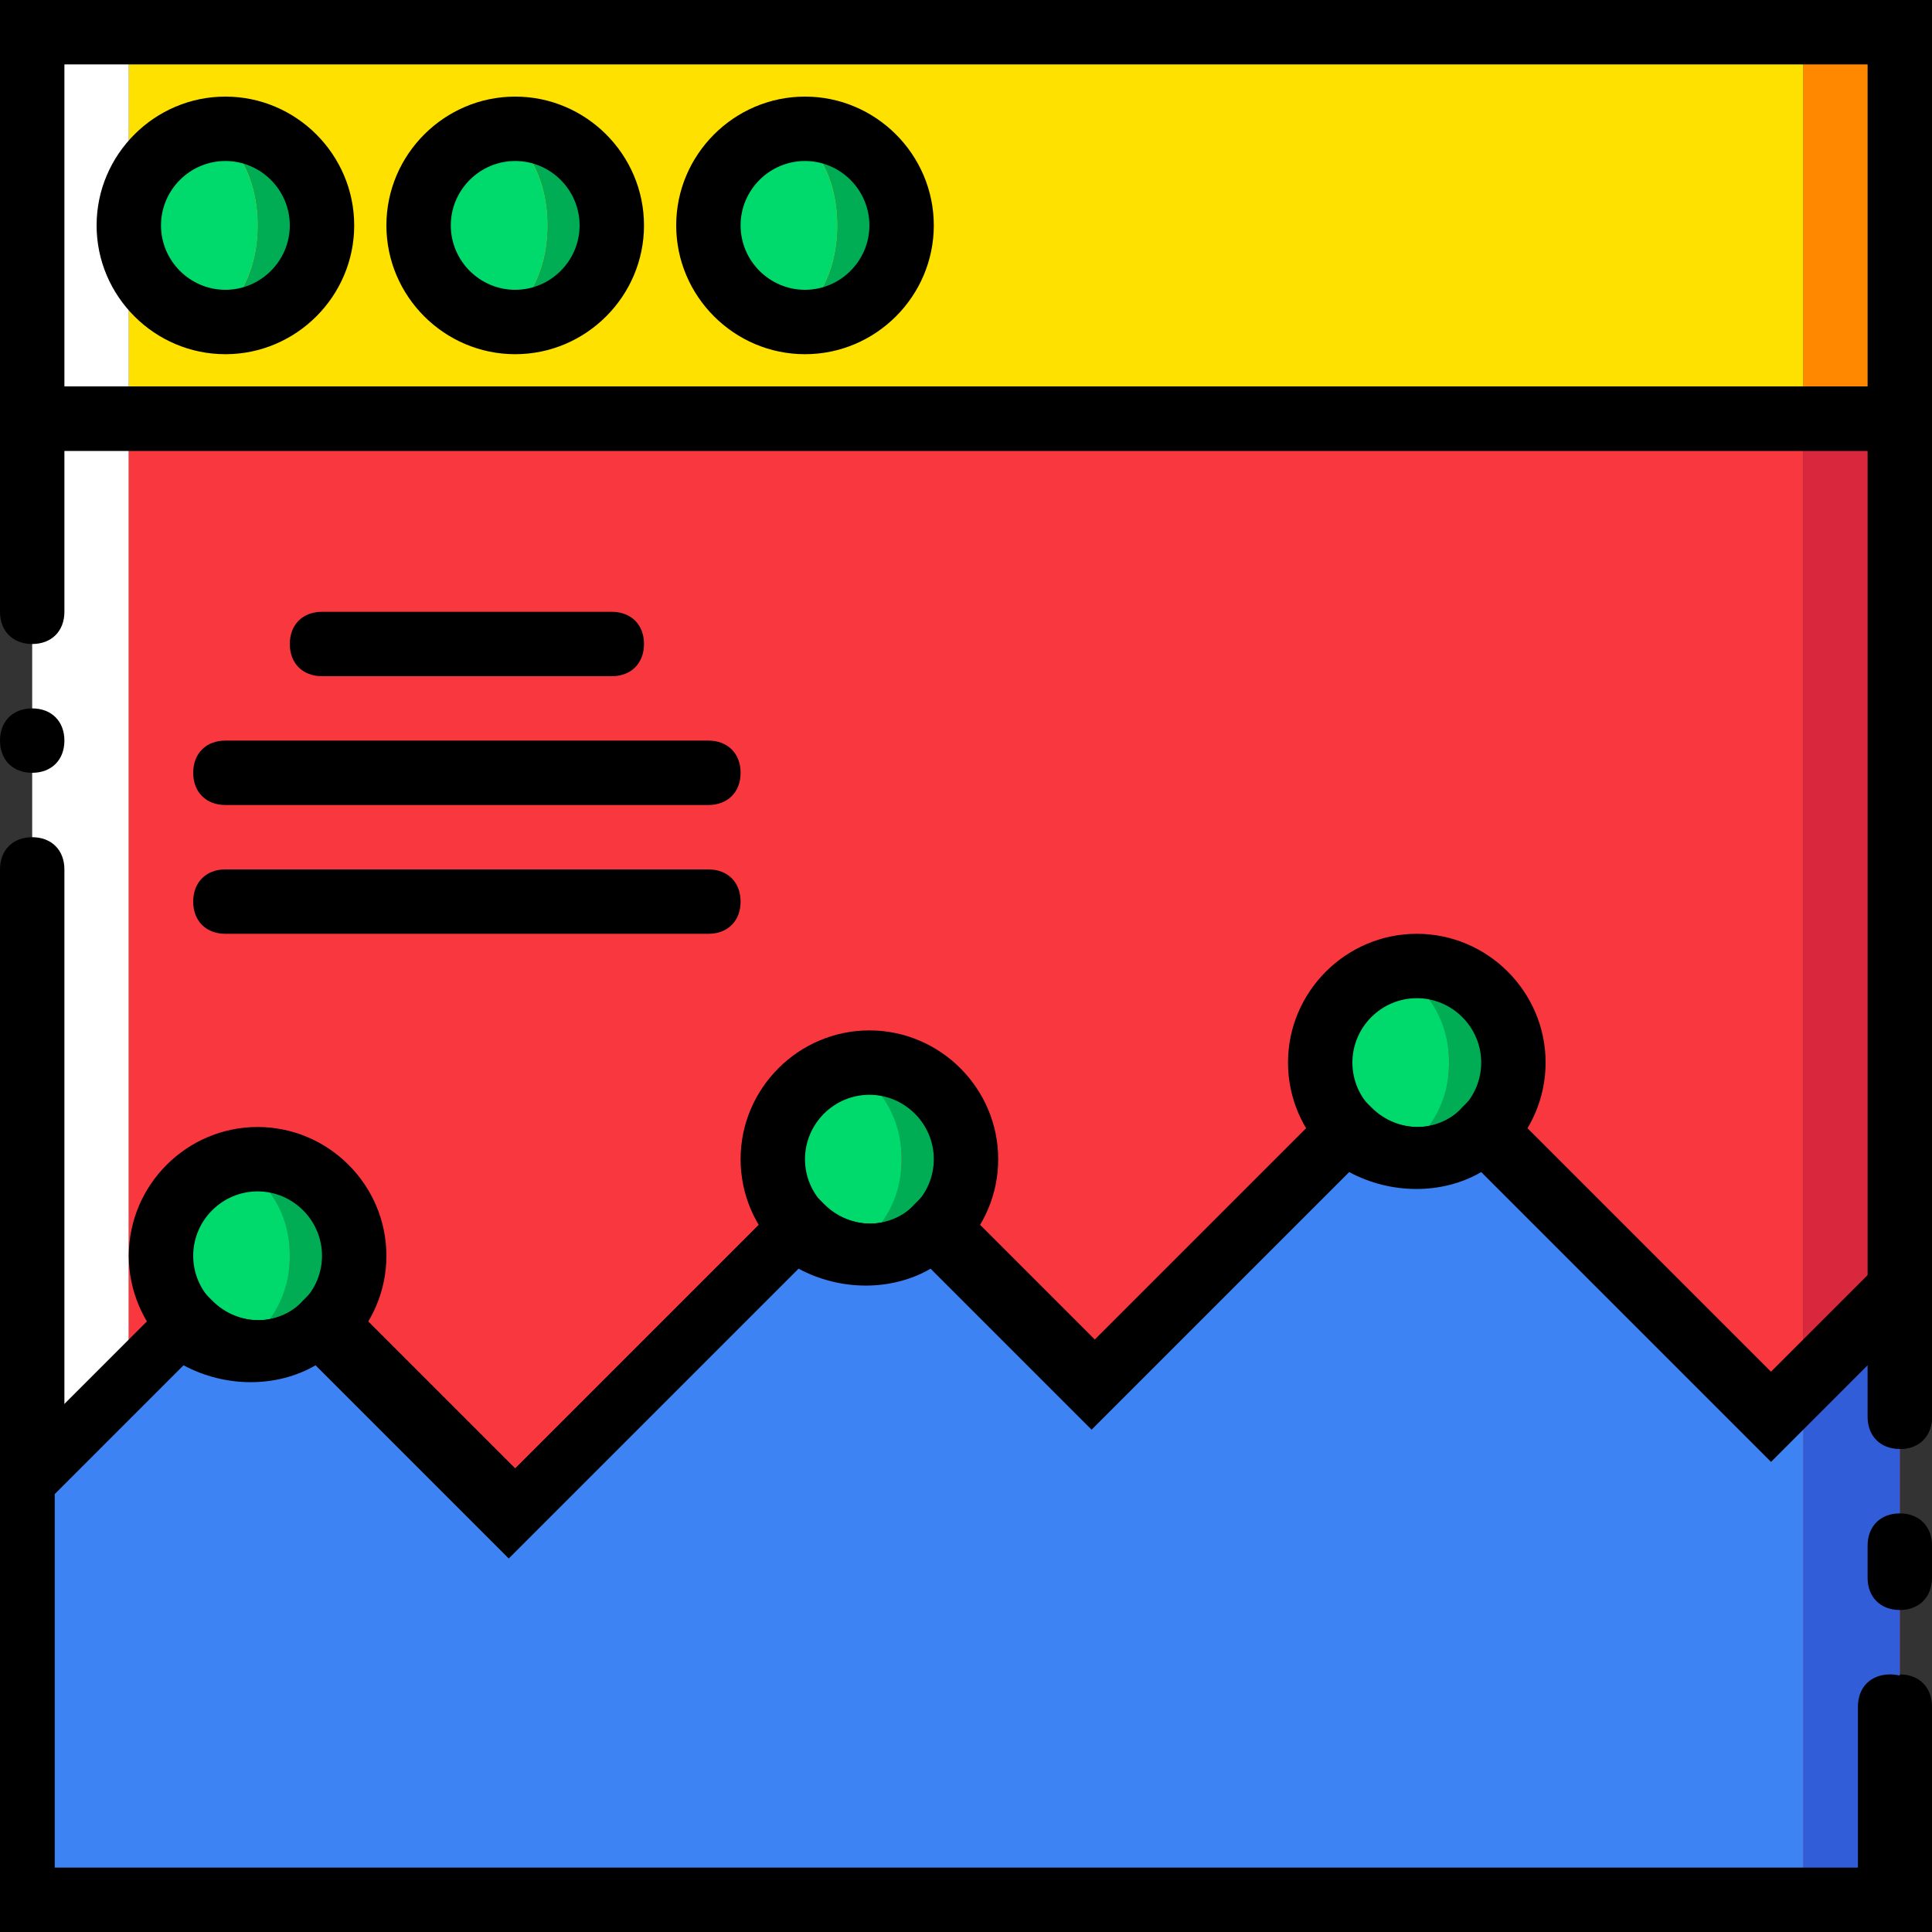
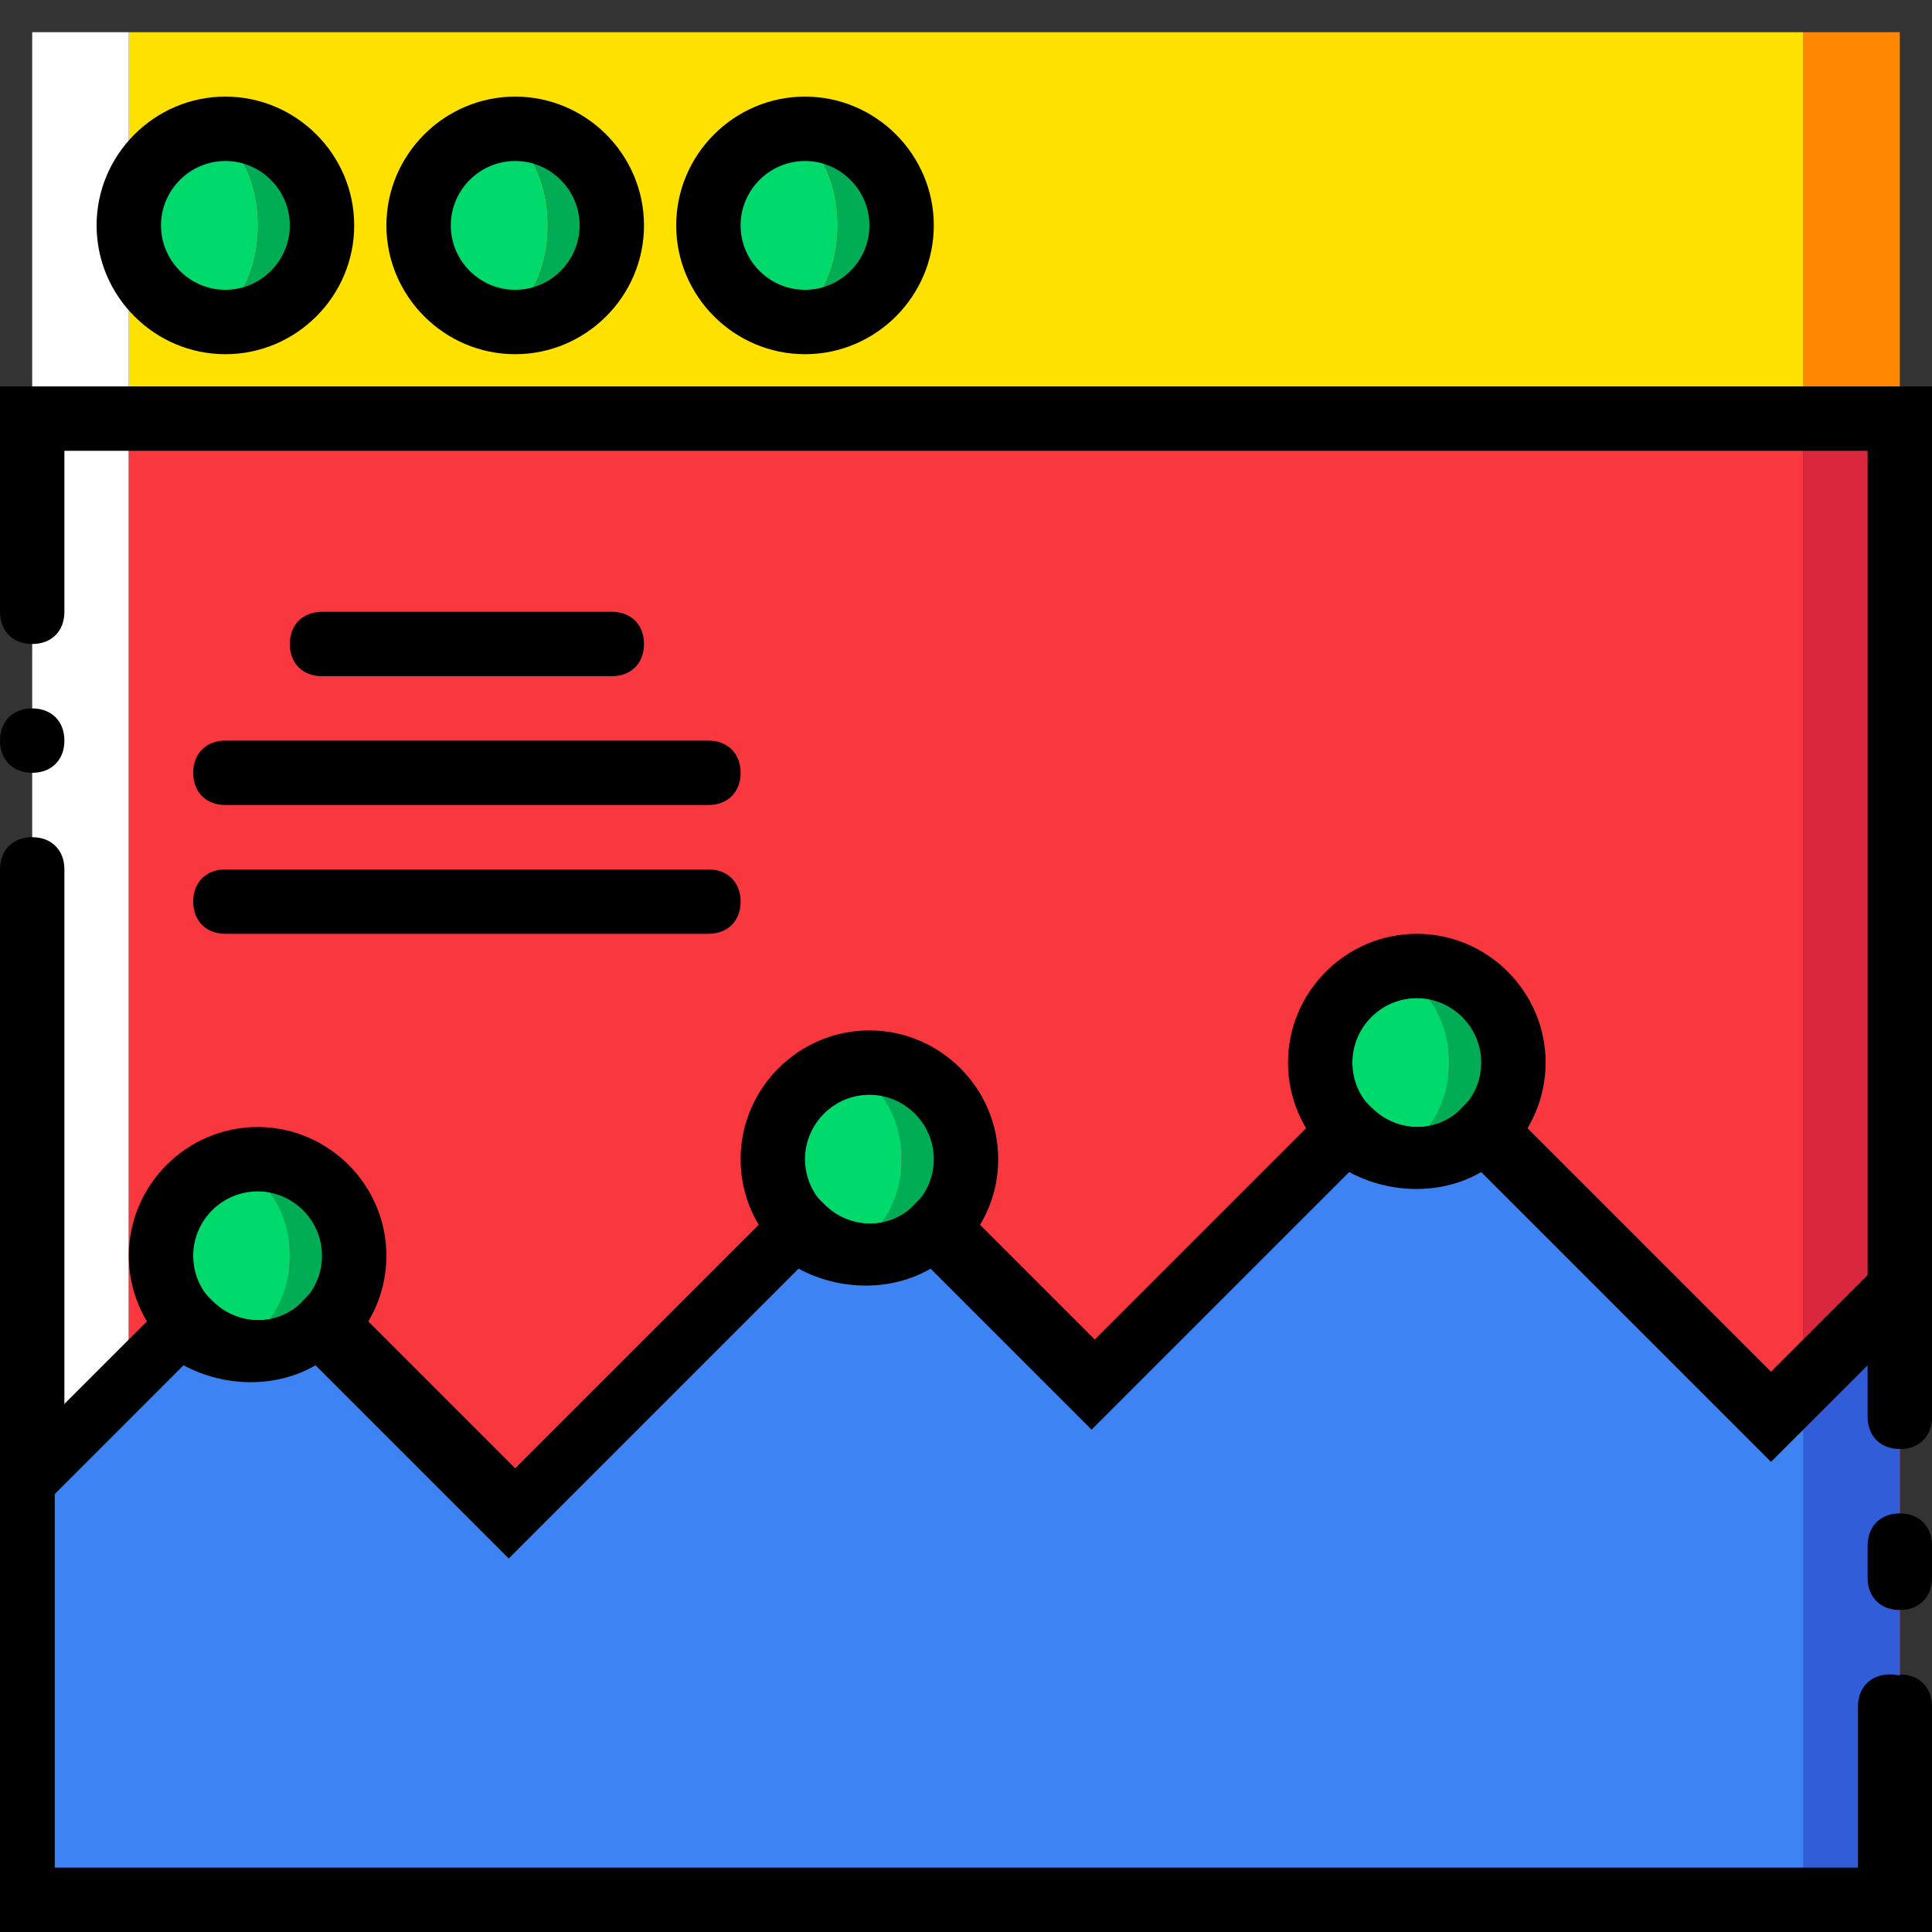
<svg xmlns="http://www.w3.org/2000/svg" version="1.1" id="Layer_1" x="0px" y="0px" viewBox="0 0 512 512" style="enable-background:new 0 0 512 512;" xml:space="preserve">
  <rect x="0" y="0" width="512" height="512" fill="#333333" stroke="none" />
  <g transform="translate(0 1)">
    <polygon style="fill:#FF8800;" points="477.867,109.933 503.467,109.933 503.467,7.533 477.867,7.533  " />
    <polygon style="fill:#FFE100;" points="34.133,109.933 477.867,109.933 477.867,7.533 34.133,7.533  " />
    <polygon style="fill:#D9283E;" points="477.867,502.467 503.467,502.467 503.467,101.4 477.867,101.4  " />
    <polygon style="fill:#FFFFFF;" points="8.533,502.467 34.133,502.467 34.133,7.533 8.533,7.533  " />
    <polygon style="fill:#F9373E;" points="34.133,502.467 477.867,502.467 477.867,109.933 34.133,109.933  " />
    <path style="fill:#00DA6C;" d="M68.267,58.733c0,14.507-7.68,25.6-17.067,25.6s-17.067-11.093-17.067-25.6s7.68-25.6,17.067-25.6   S68.267,44.227,68.267,58.733" />
    <path style="fill:#00AD55;" d="M59.733,33.133c-1.707,0-3.413,0-5.12,0.853c7.68,1.707,13.653,11.947,13.653,24.747   s-5.973,23.04-13.653,24.747c1.707,0.853,3.413,0.853,5.12,0.853c14.507,0,25.6-11.093,25.6-25.6S74.24,33.133,59.733,33.133" />
    <path style="fill:#00DA6C;" d="M145.067,58.733c0,14.507-7.68,25.6-17.067,25.6s-17.067-11.093-17.067-25.6s7.68-25.6,17.067-25.6   S145.067,44.227,145.067,58.733" />
    <path style="fill:#00AD55;" d="M136.533,33.133c-1.707,0-3.413,0-5.12,0.853c7.68,1.707,13.653,11.947,13.653,24.747   s-5.973,23.04-13.653,24.747c1.707,0.853,3.413,0.853,5.12,0.853c14.507,0,25.6-11.093,25.6-25.6S151.04,33.133,136.533,33.133" />
    <path style="fill:#00DA6C;" d="M221.867,58.733c0,14.507-7.68,25.6-17.067,25.6c-9.387,0-17.067-11.093-17.067-25.6   s7.68-25.6,17.067-25.6C214.187,33.133,221.867,44.227,221.867,58.733" />
    <path style="fill:#00AD55;" d="M213.333,33.133c-1.707,0-3.413,0-5.12,0.853c7.68,1.707,13.653,11.947,13.653,24.747   s-5.973,23.04-13.653,24.747c1.707,0.853,3.413,0.853,5.12,0.853c14.507,0,25.6-11.093,25.6-25.6S227.84,33.133,213.333,33.133" />
    <path d="M512,511H0V229.4c0-5.12,3.413-8.533,8.533-8.533s8.533,3.413,8.533,8.533v264.533h477.867v-42.667   c0-5.12,3.413-8.533,8.533-8.533c5.12,0,8.533,3.413,8.533,8.533V511z" />
    <path d="M503.467,383c-5.12,0-8.533-3.413-8.533-8.533v-256H17.067v42.667c0,5.12-3.413,8.533-8.533,8.533S0,166.253,0,161.133   V101.4h512v273.067C512,379.587,508.587,383,503.467,383z" />
    <path d="M17.067,195.267c0-5.12-3.413-8.533-8.533-8.533S0,190.147,0,195.267c0,5.12,3.413,8.533,8.533,8.533   S17.067,200.387,17.067,195.267" />
    <polygon style="fill:#315ED8;" points="473.6,370.2 477.867,374.467 477.867,502.467 503.467,502.467 503.467,340.333  " />
    <path style="fill:#00DA6C;" d="M76.8,331.8c0,14.507-7.68,25.6-17.067,25.6s-17.067-11.093-17.067-25.6s7.68-25.6,17.067-25.6   S76.8,317.293,76.8,331.8" />
    <path style="fill:#00AD55;" d="M68.267,306.2c-2.56,0-5.12,0.853-6.827,0.853c8.533,3.413,15.36,12.8,15.36,24.747   s-6.827,21.333-15.36,24.747c1.707,0,4.267,0.853,6.827,0.853c14.507,0,25.6-11.093,25.6-25.6S82.773,306.2,68.267,306.2" />
    <path style="fill:#00DA6C;" d="M238.933,306.2c0,14.507-7.68,25.6-17.067,25.6c-9.387,0-17.067-11.093-17.067-25.6   s7.68-25.6,17.067-25.6C231.253,280.6,238.933,291.693,238.933,306.2" />
    <path style="fill:#00AD55;" d="M230.4,280.6c-2.56,0-5.12,0.853-6.827,0.853c8.533,3.413,15.36,12.8,15.36,24.747   s-6.827,21.333-15.36,24.747c2.56,0.853,4.267,0.853,6.827,0.853c14.507,0,25.6-11.093,25.6-25.6S244.907,280.6,230.4,280.6" />
    <path style="fill:#00DA6C;" d="M384,280.6c0,14.507-7.68,25.6-17.067,25.6s-17.067-11.093-17.067-25.6   c0-14.507,7.68-25.6,17.067-25.6S384,266.093,384,280.6" />
    <path style="fill:#00AD55;" d="M375.467,255c-2.56,0-5.12,0.853-6.827,0.853c8.533,3.413,15.36,12.8,15.36,24.747   c0,11.947-6.827,21.333-15.36,24.747c2.56,0.853,4.267,0.853,6.827,0.853c14.507,0,25.6-11.093,25.6-25.6   C401.067,266.093,389.973,255,375.467,255" />
    <path d="M59.733,92.867c-18.773,0-34.133-15.36-34.133-34.133S40.96,24.6,59.733,24.6s34.133,15.36,34.133,34.133   S78.507,92.867,59.733,92.867z M59.733,41.667c-9.387,0-17.067,7.68-17.067,17.067S50.347,75.8,59.733,75.8S76.8,68.12,76.8,58.733   S69.12,41.667,59.733,41.667z" />
    <path d="M136.533,92.867c-18.773,0-34.133-15.36-34.133-34.133S117.76,24.6,136.533,24.6s34.133,15.36,34.133,34.133   S155.307,92.867,136.533,92.867z M136.533,41.667c-9.387,0-17.067,7.68-17.067,17.067s7.68,17.067,17.067,17.067   S153.6,68.12,153.6,58.733S145.92,41.667,136.533,41.667z" />
    <path d="M213.333,92.867c-18.773,0-34.133-15.36-34.133-34.133S194.56,24.6,213.333,24.6s34.133,15.36,34.133,34.133   S232.107,92.867,213.333,92.867z M213.333,41.667c-9.387,0-17.067,7.68-17.067,17.067s7.68,17.067,17.067,17.067   S230.4,68.12,230.4,58.733S222.72,41.667,213.333,41.667z" />
-     <path d="M512,118.467H0V-1h512V118.467z M17.067,101.4h477.867V16.067H17.067V101.4z" />
    <path d="M187.733,212.333h-128c-5.12,0-8.533-3.413-8.533-8.533c0-5.12,3.413-8.533,8.533-8.533h128   c5.12,0,8.533,3.413,8.533,8.533C196.267,208.92,192.853,212.333,187.733,212.333z" />
    <path d="M162.133,178.2h-76.8c-5.12,0-8.533-3.413-8.533-8.533c0-5.12,3.413-8.533,8.533-8.533h76.8   c5.12,0,8.533,3.413,8.533,8.533C170.667,174.787,167.253,178.2,162.133,178.2z" />
    <path d="M187.733,246.467h-128c-5.12,0-8.533-3.413-8.533-8.533c0-5.12,3.413-8.533,8.533-8.533h128   c5.12,0,8.533,3.413,8.533,8.533C196.267,243.053,192.853,246.467,187.733,246.467z" />
    <path d="M68.267,365.933c-18.773,0-34.133-15.36-34.133-34.133s15.36-34.133,34.133-34.133S102.4,313.027,102.4,331.8   S87.04,365.933,68.267,365.933z M68.267,314.733c-9.387,0-17.067,7.68-17.067,17.067s7.68,17.067,17.067,17.067   s17.067-7.68,17.067-17.067S77.653,314.733,68.267,314.733z" />
    <path d="M230.4,340.333c-18.773,0-34.133-15.36-34.133-34.133s15.36-34.133,34.133-34.133s34.133,15.36,34.133,34.133   S249.173,340.333,230.4,340.333z M230.4,289.133c-9.387,0-17.067,7.68-17.067,17.067s7.68,17.067,17.067,17.067   s17.067-7.68,17.067-17.067S239.787,289.133,230.4,289.133z" />
    <path d="M375.467,314.733c-18.773,0-34.133-15.36-34.133-34.133s15.36-34.133,34.133-34.133c18.773,0,34.133,15.36,34.133,34.133   S394.24,314.733,375.467,314.733z M375.467,263.533c-9.387,0-17.067,7.68-17.067,17.067s7.68,17.067,17.067,17.067   s17.067-7.68,17.067-17.067S384.853,263.533,375.467,263.533z" />
    <path style="fill:#3D83F3;" d="M460.8,357.4L384,298.52c-4.267,4.267-10.24,7.68-17.067,7.68s-12.8-2.56-17.067-7.68   l-59.733,67.413l-42.667-41.813c-4.267,4.267-10.24,7.68-17.067,7.68s-12.8-2.56-17.067-7.68l-83.627,75.947L81.92,349.72   c-4.267,4.267-10.24,7.68-17.067,7.68s-12.8-2.56-17.067-7.68L8.533,391.533v110.933h469.333v-128L460.8,357.4z" />
    <path d="M512,511H0V388.12l50.347-50.347l5.973,5.973c6.827,6.827,17.92,6.827,23.893,0l5.973-5.973l50.347,50.347l75.947-75.947   l5.973,5.973c6.827,6.827,17.92,6.827,23.893,0l5.973-5.973l41.813,41.813l67.413-67.413l5.973,5.973   c6.827,6.827,17.92,6.827,23.893,0l5.973-5.973l75.947,75.947L512,319.853v54.613c0,5.12-3.413,8.533-8.533,8.533   c-5.12,0-8.533-3.413-8.533-8.533v-13.653l-25.6,25.6l-76.8-76.8c-10.24,5.973-23.893,5.973-34.987,0L289.28,377.88l-42.667-42.667   c-10.24,5.973-23.893,5.973-34.987,0l-76.8,76.8l-51.2-51.2c-10.24,5.973-23.893,5.973-34.987,0l-34.133,34.133v98.987h477.867   v-42.667c0-5.12,3.413-8.533,8.533-8.533c5.12,0,8.533,3.413,8.533,8.533V511H512z" />
    <path d="M503.467,425.667c-5.12,0-8.533-3.413-8.533-8.533V408.6c0-5.12,3.413-8.533,8.533-8.533c5.12,0,8.533,3.413,8.533,8.533   v8.533C512,422.253,508.587,425.667,503.467,425.667z" />
  </g>
  <g>
</g>
  <g>
</g>
  <g>
</g>
  <g>
</g>
  <g>
</g>
  <g>
</g>
  <g>
</g>
  <g>
</g>
  <g>
</g>
  <g>
</g>
  <g>
</g>
  <g>
</g>
  <g>
</g>
  <g>
</g>
  <g>
</g>
</svg>